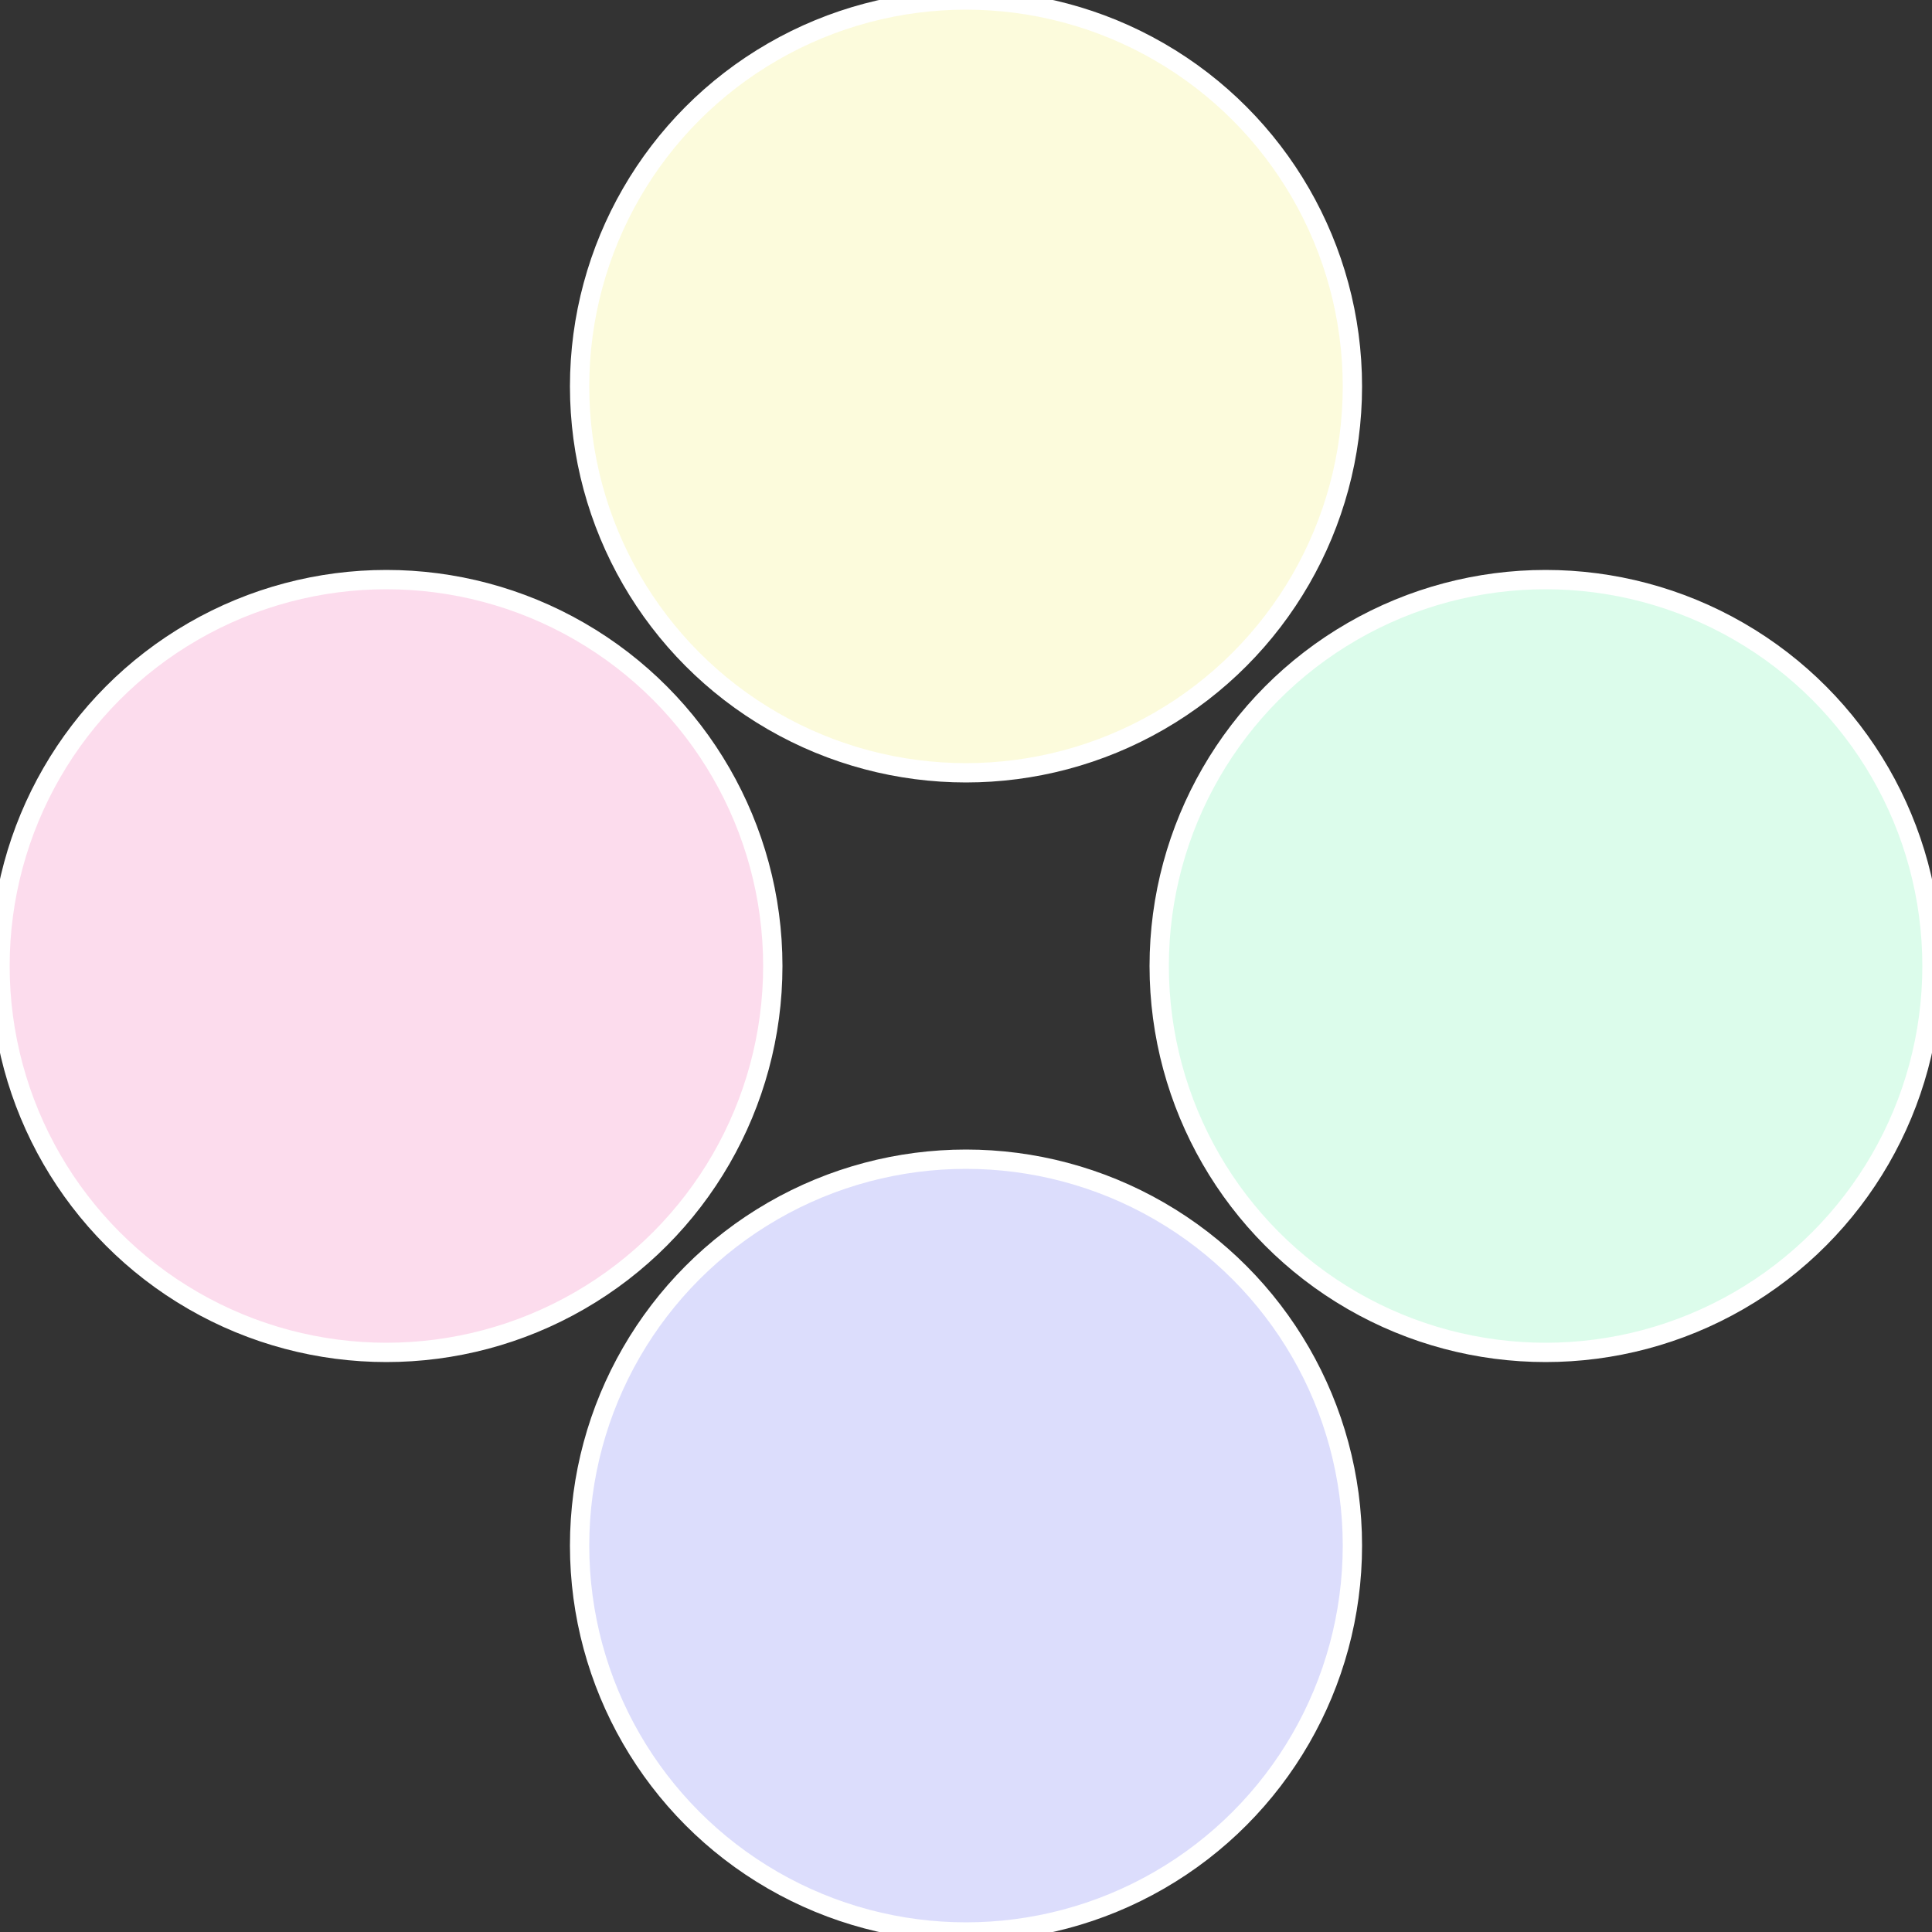
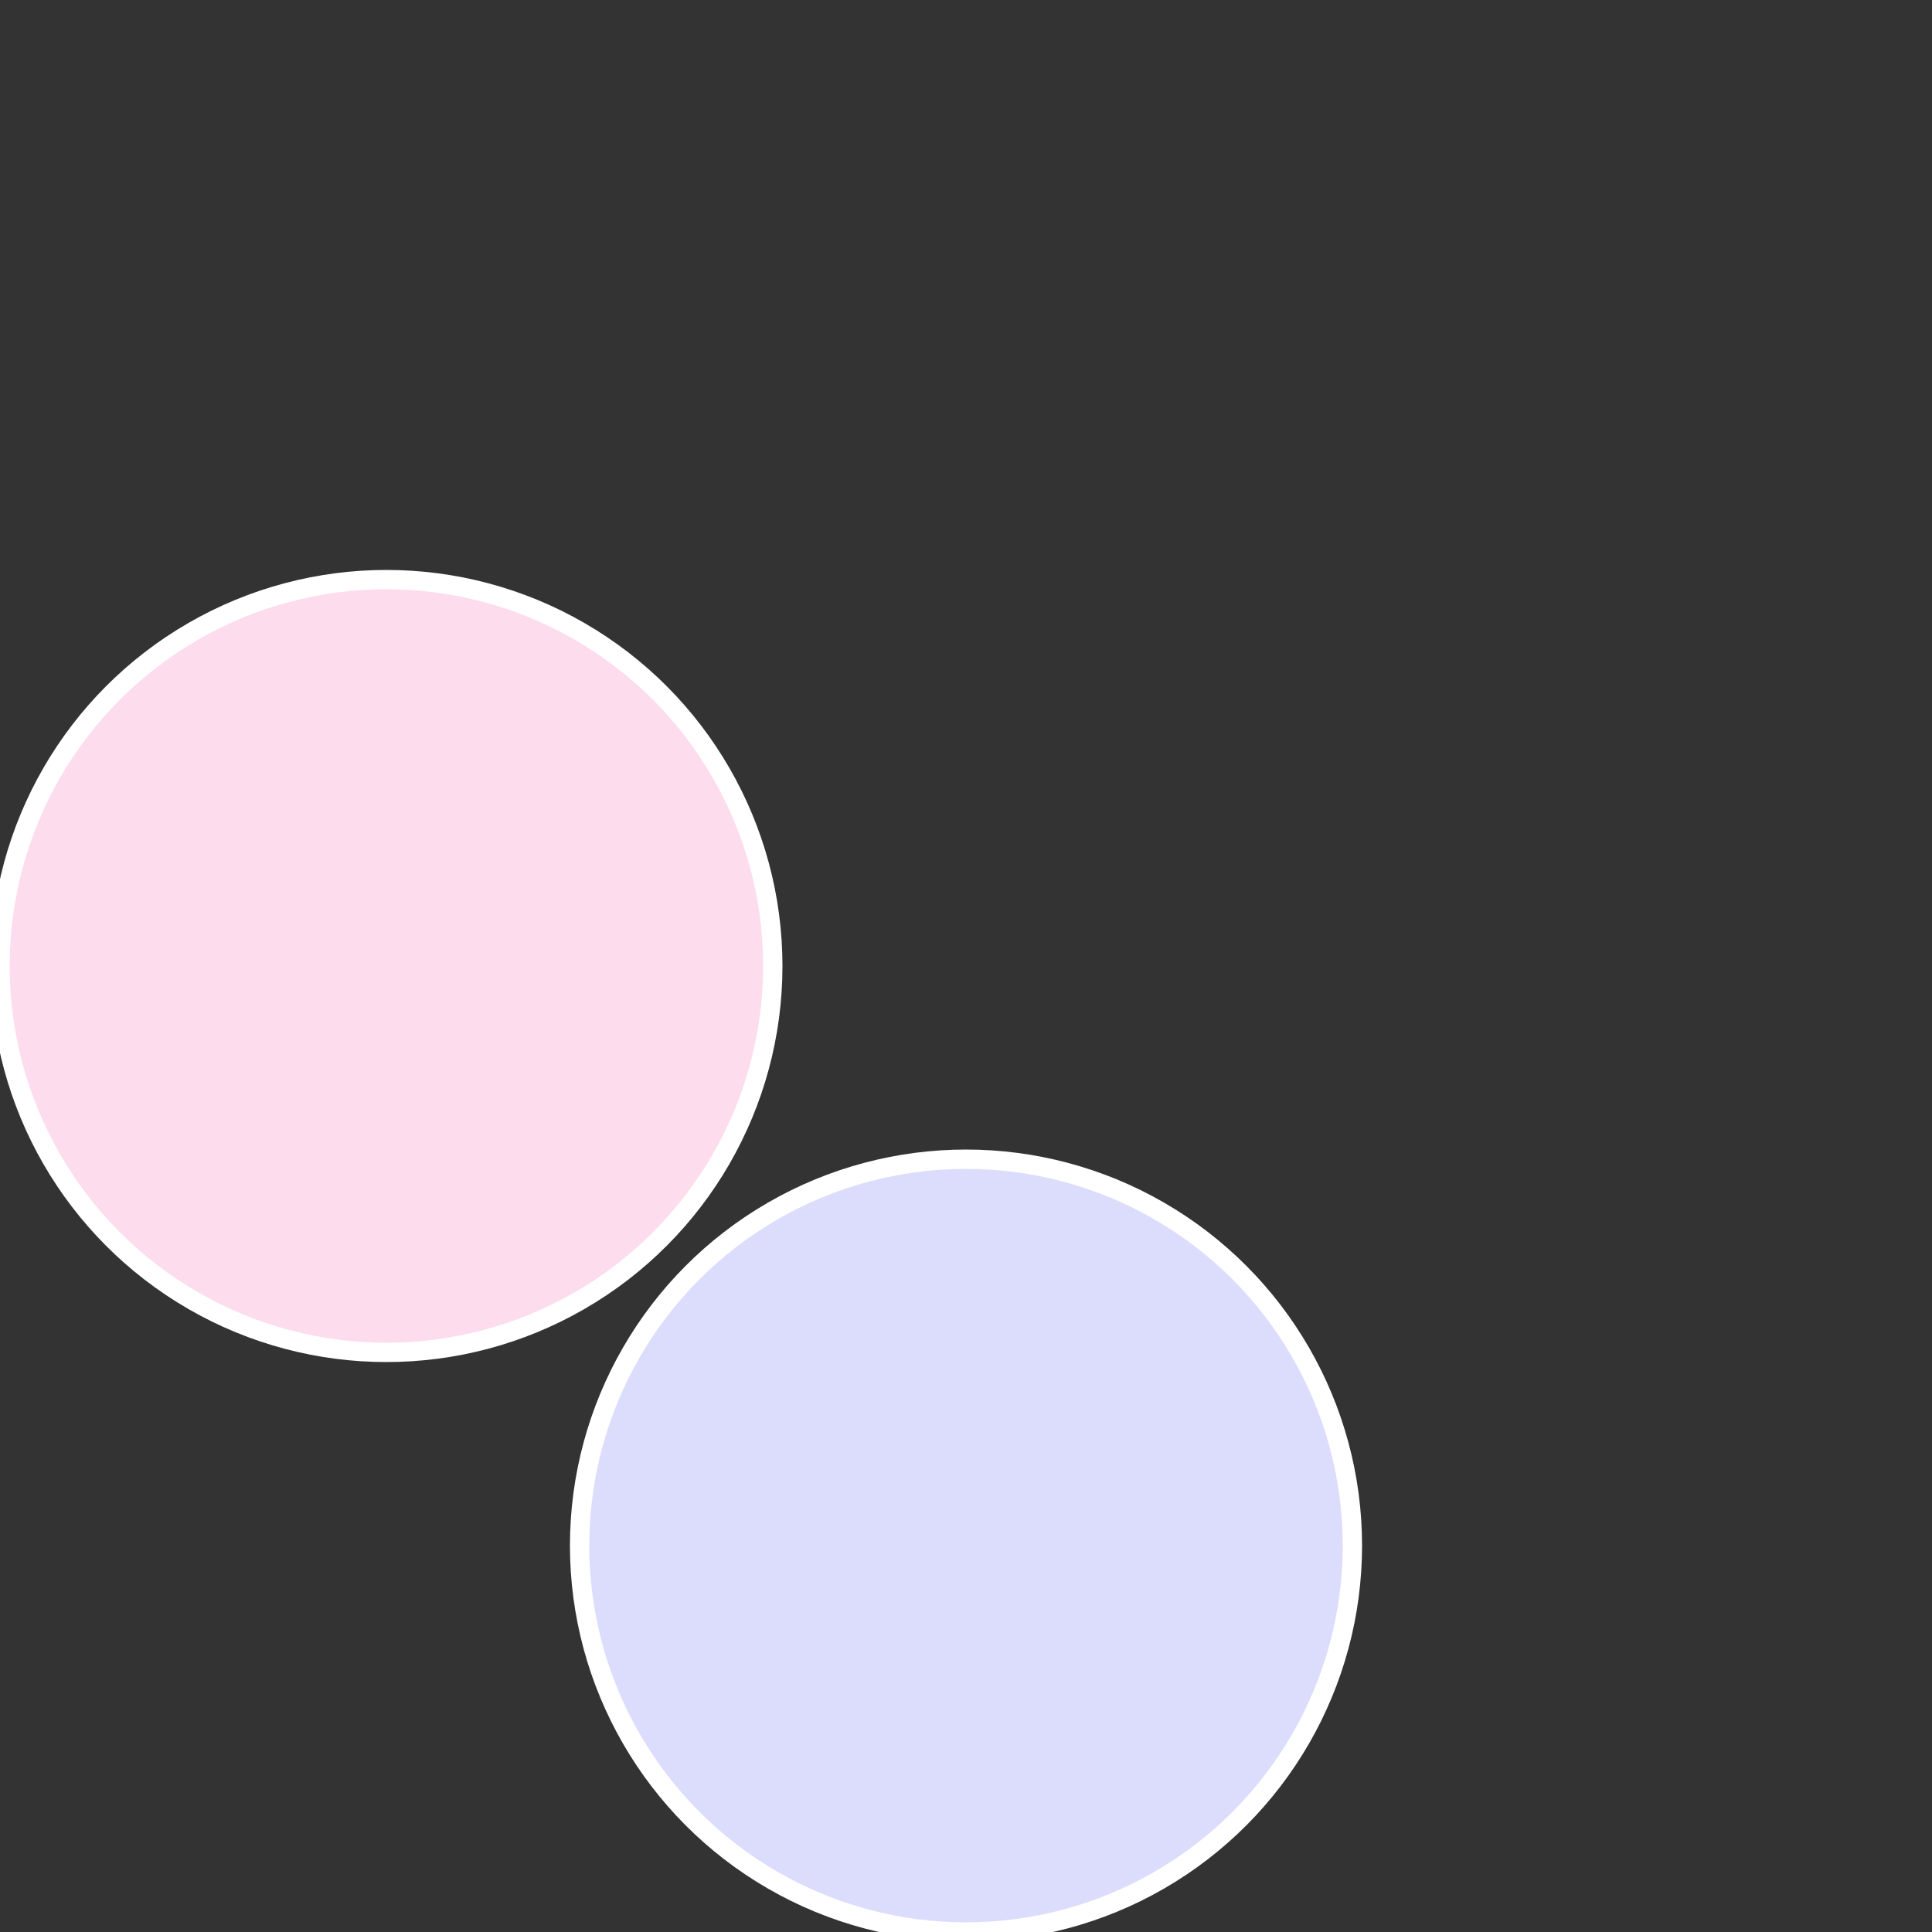
<svg xmlns="http://www.w3.org/2000/svg" width="500" height="500" viewBox="-1 -1 2 2">
  <rect x="-1" y="-1" width="2" height="2" fill="#333333" stroke="none" />
-   <circle cx="0.6" cy="0" r="0.4" fill="#dcfceb" stroke="#fff" stroke-width="1%" />
  <circle cx="3.6739403974421E-17" cy="0.6" r="0.4" fill="#dcddfc" stroke="#fff" stroke-width="1%" />
  <circle cx="-0.6" cy="7.3478807948841E-17" r="0.4" fill="#fcdced" stroke="#fff" stroke-width="1%" />
-   <circle cx="-1.1021821192326E-16" cy="-0.6" r="0.4" fill="#fcfbdc" stroke="#fff" stroke-width="1%" />
</svg>